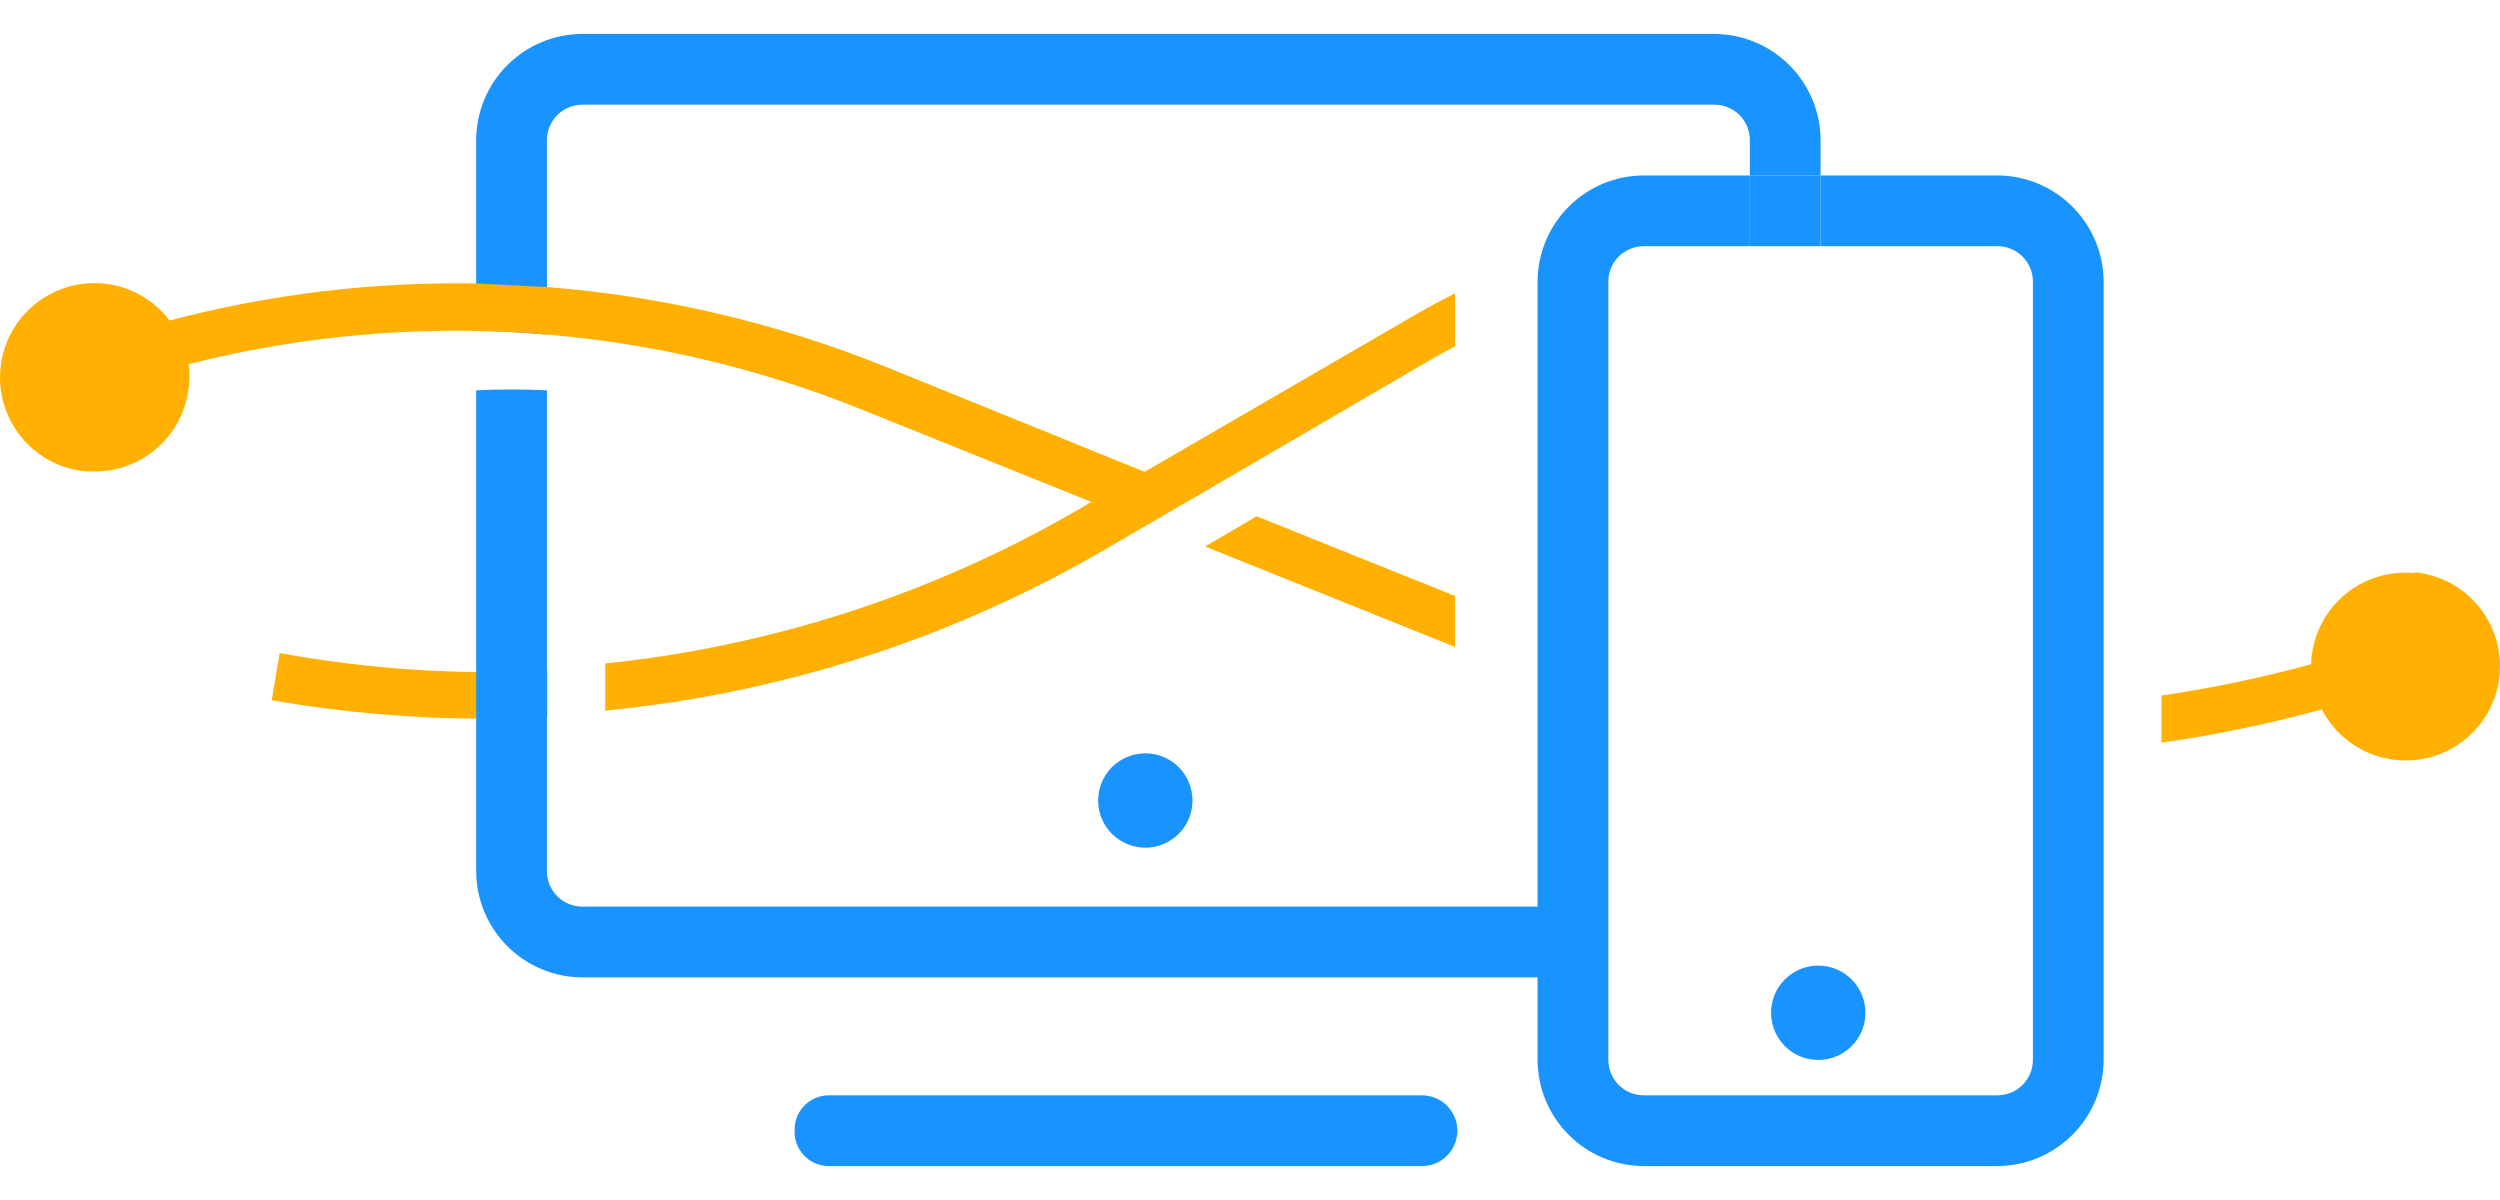
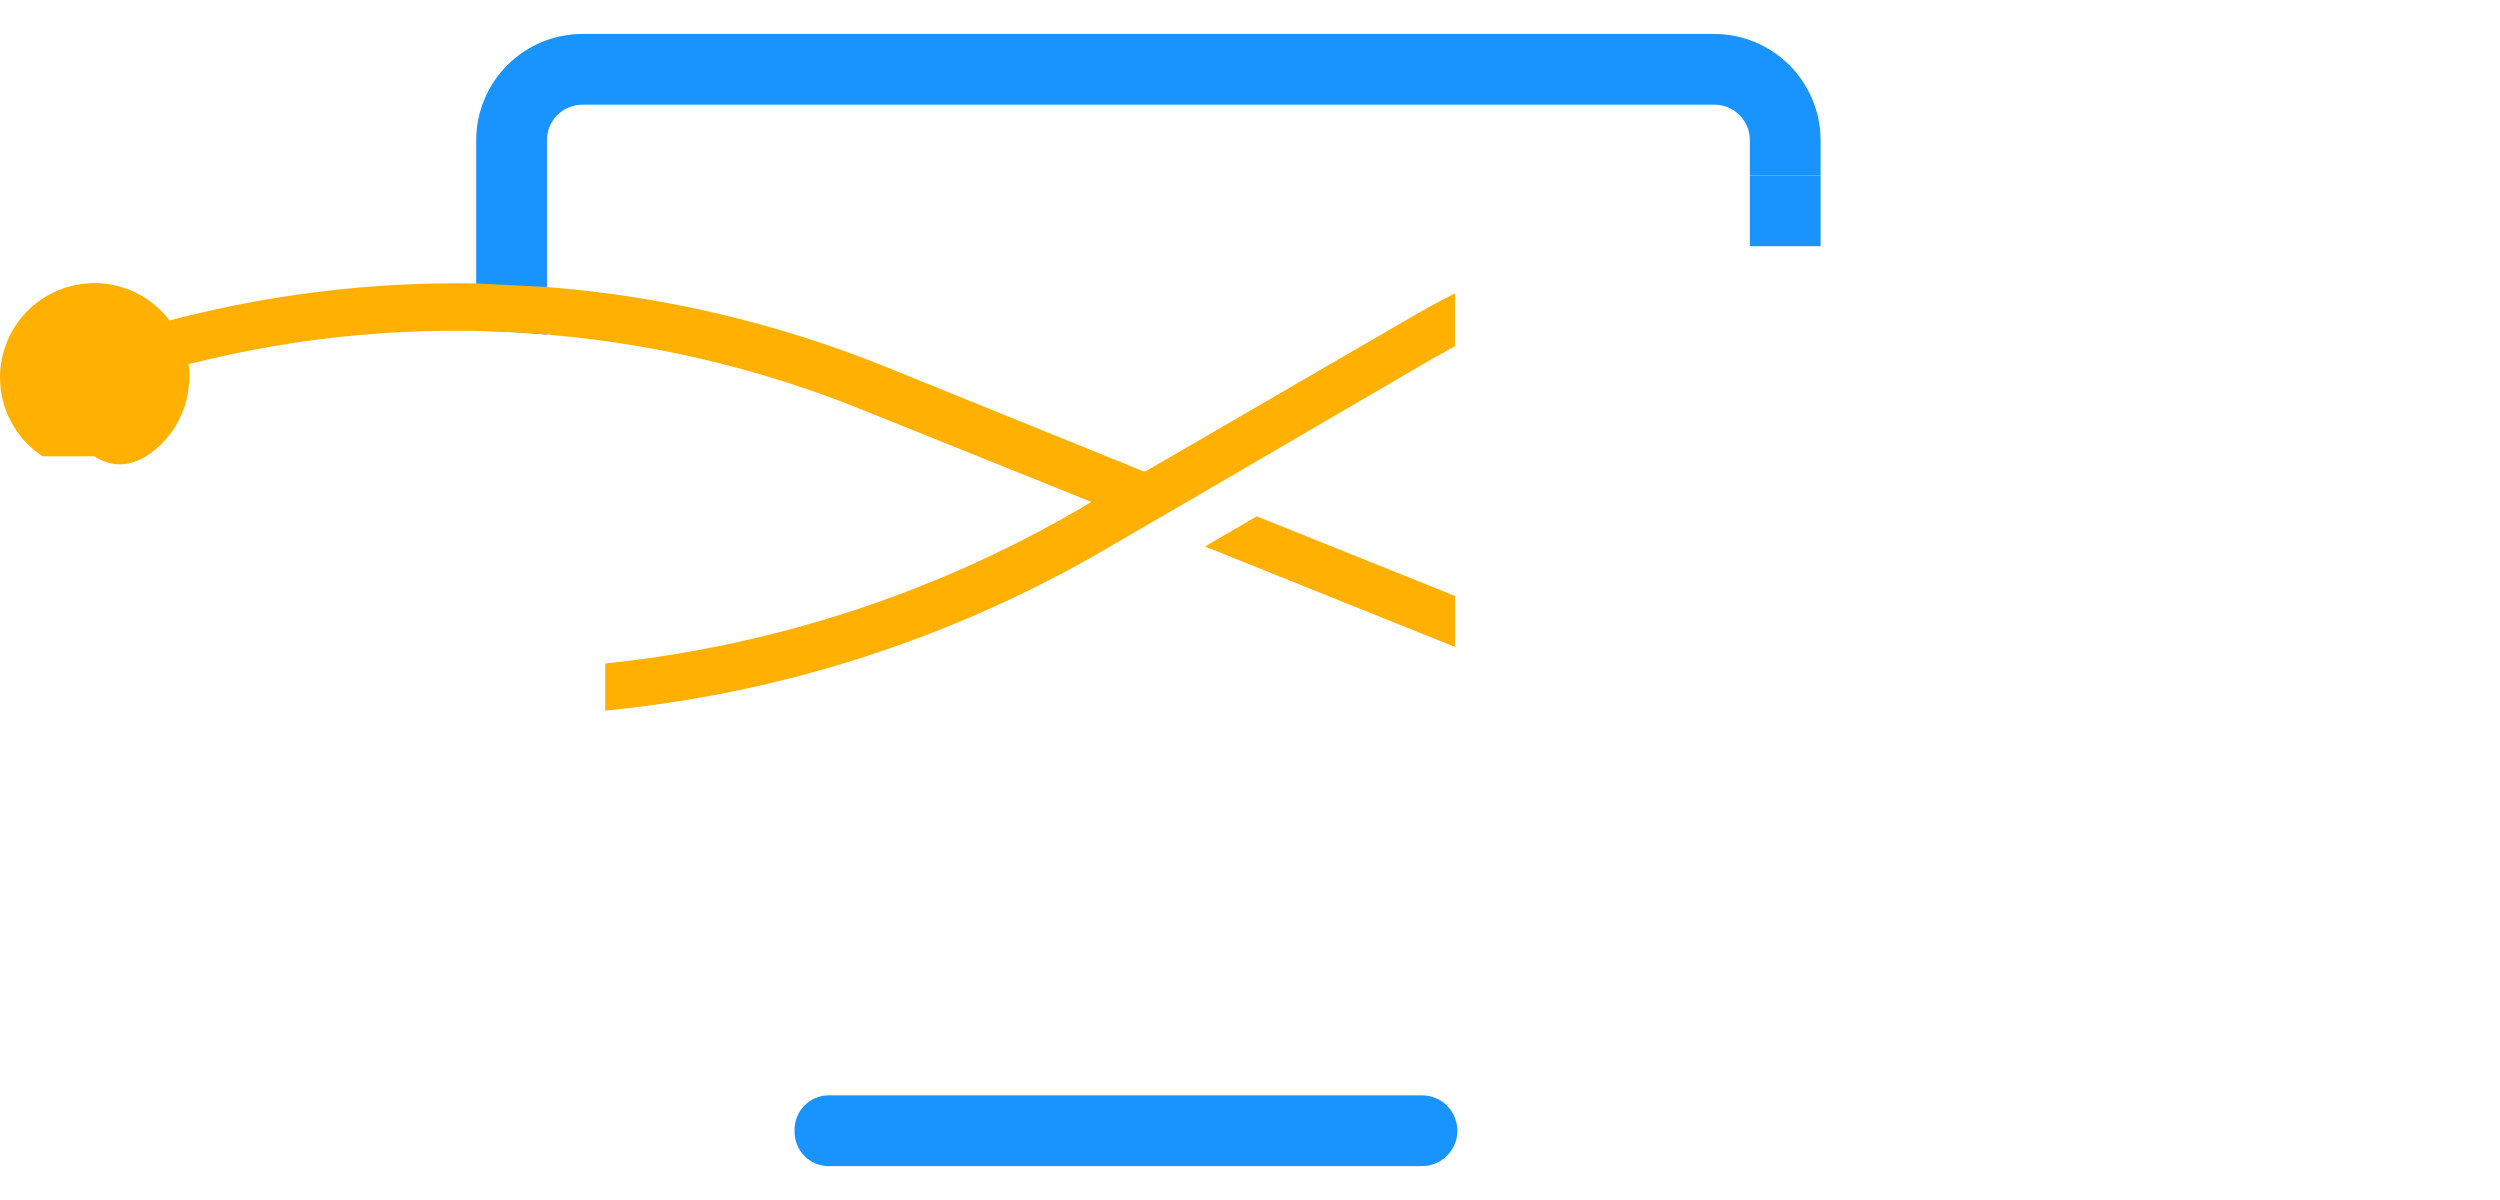
<svg xmlns="http://www.w3.org/2000/svg" width="50" height="24" viewBox="0 0 50 24" fill="none">
-   <path d="M5.594 13.062L5.434 14.005C6.836 14.25 8.256 14.373 9.679 14.373C10.099 14.373 10.524 14.373 10.948 14.34V13.415C9.156 13.503 7.36 13.384 5.594 13.062Z" fill="#FFB000" />
  <path fill-rule="evenodd" clip-rule="evenodd" d="M15.892 22.614C15.889 22.524 15.903 22.435 15.935 22.351C15.966 22.267 16.014 22.189 16.076 22.124C16.137 22.058 16.211 22.005 16.293 21.968C16.374 21.93 16.463 21.91 16.552 21.907H28.44C28.628 21.907 28.808 21.981 28.94 22.114C29.073 22.247 29.148 22.427 29.148 22.614C29.148 22.802 29.073 22.982 28.94 23.115C28.808 23.247 28.628 23.322 28.44 23.322H16.552C16.463 23.319 16.374 23.298 16.293 23.261C16.211 23.224 16.137 23.171 16.076 23.105C16.014 23.039 15.966 22.962 15.935 22.878C15.903 22.794 15.889 22.704 15.892 22.614Z" fill="#1994FF" />
-   <path d="M23.85 16.01C23.85 16.197 23.795 16.379 23.691 16.534C23.587 16.689 23.44 16.81 23.268 16.881C23.095 16.953 22.906 16.972 22.723 16.935C22.54 16.899 22.372 16.809 22.239 16.677C22.108 16.545 22.018 16.377 21.981 16.194C21.945 16.011 21.964 15.821 22.035 15.649C22.106 15.476 22.227 15.329 22.383 15.225C22.538 15.122 22.72 15.066 22.907 15.066C23.157 15.066 23.397 15.166 23.574 15.343C23.751 15.52 23.85 15.76 23.85 16.01Z" fill="#1994FF" />
  <path d="M29.101 11.92L25.133 10.326L24.1 10.93L29.101 12.939V11.92Z" fill="#FFB000" />
  <path d="M34.289 0.679H11.646C11.084 0.68 10.545 0.904 10.147 1.302C9.749 1.7 9.525 2.239 9.524 2.801V5.674V6.618C9.995 6.618 10.467 6.655 10.939 6.693V5.75V2.801C10.939 2.709 10.957 2.617 10.993 2.531C11.028 2.445 11.08 2.367 11.146 2.301C11.212 2.235 11.29 2.183 11.376 2.148C11.461 2.112 11.553 2.094 11.646 2.094H34.289C34.477 2.094 34.657 2.168 34.79 2.301C34.922 2.434 34.997 2.614 34.997 2.801V3.509H36.412V2.801C36.41 2.239 36.185 1.701 35.788 1.303C35.39 0.906 34.852 0.681 34.289 0.679V0.679Z" fill="#1994FF" />
-   <path d="M39.95 3.509H36.412V4.924H39.95C40.138 4.924 40.318 4.999 40.45 5.131C40.583 5.264 40.658 5.444 40.658 5.632V21.199C40.658 21.386 40.583 21.566 40.45 21.699C40.318 21.832 40.138 21.906 39.95 21.906H32.874C32.687 21.906 32.507 21.832 32.374 21.699C32.241 21.566 32.167 21.386 32.167 21.199V5.632C32.167 5.444 32.241 5.264 32.374 5.131C32.507 4.999 32.687 4.924 32.874 4.924H34.997V3.509H32.874C32.312 3.51 31.772 3.734 31.375 4.132C30.977 4.53 30.753 5.069 30.751 5.632V18.132H11.646C11.459 18.132 11.279 18.058 11.146 17.925C11.013 17.792 10.939 17.612 10.939 17.425V7.806C10.467 7.784 9.995 7.784 9.524 7.806V17.425C9.525 17.987 9.749 18.527 10.147 18.924C10.545 19.322 11.084 19.546 11.646 19.547H30.751V21.199C30.753 21.761 30.977 22.3 31.375 22.698C31.772 23.096 32.312 23.32 32.874 23.321H39.95C40.512 23.319 41.051 23.094 41.448 22.697C41.846 22.299 42.07 21.761 42.073 21.199V5.632C42.07 5.069 41.846 4.531 41.448 4.133C41.051 3.736 40.512 3.511 39.95 3.509Z" fill="#1994FF" />
  <path d="M36.412 3.509H34.997V4.924H36.412V3.509Z" fill="#1994FF" />
-   <path d="M48.3 11.462C48.052 11.437 47.801 11.461 47.562 11.533C47.324 11.605 47.102 11.724 46.909 11.882C46.717 12.04 46.557 12.235 46.441 12.456C46.324 12.676 46.252 12.917 46.229 13.165C46.224 13.204 46.224 13.244 46.229 13.283C45.242 13.553 44.241 13.763 43.229 13.911V14.854C44.311 14.698 45.382 14.476 46.437 14.189C46.587 14.48 46.811 14.728 47.086 14.906C47.361 15.085 47.678 15.188 48.006 15.207C48.333 15.226 48.66 15.159 48.954 15.012C49.248 14.866 49.498 14.646 49.681 14.374C49.863 14.101 49.972 13.786 49.995 13.458C50.019 13.131 49.956 12.803 49.815 12.508C49.673 12.212 49.456 11.958 49.187 11.771C48.917 11.585 48.603 11.472 48.276 11.443L48.3 11.462Z" fill="#FFB000" />
-   <path d="M37.309 20.256C37.309 20.442 37.253 20.625 37.15 20.78C37.046 20.935 36.898 21.056 36.726 21.127C36.554 21.198 36.364 21.217 36.181 21.181C35.998 21.144 35.83 21.055 35.698 20.923C35.566 20.791 35.476 20.622 35.44 20.439C35.403 20.256 35.422 20.067 35.493 19.894C35.565 19.722 35.686 19.575 35.841 19.471C35.996 19.367 36.178 19.312 36.365 19.312C36.615 19.312 36.855 19.411 37.032 19.588C37.209 19.765 37.309 20.005 37.309 20.256Z" fill="#1994FF" />
-   <path d="M28.181 6.368L22.907 9.429H22.874L17.685 7.325C15.529 6.458 13.255 5.923 10.939 5.74L9.524 5.669C7.455 5.634 5.392 5.883 3.391 6.41C3.201 6.159 2.952 5.96 2.666 5.83C2.379 5.7 2.065 5.644 1.751 5.667C1.438 5.69 1.135 5.79 0.87 5.96C0.605 6.129 0.387 6.362 0.235 6.638C0.083 6.913 0.002 7.222 4.19703e-05 7.536C-0.002 7.851 0.074 8.161 0.223 8.438C0.371 8.716 0.586 8.951 0.849 9.125C1.111 9.298 1.413 9.402 1.726 9.429H1.886C2.352 9.432 2.803 9.263 3.151 8.953C3.499 8.644 3.721 8.217 3.773 7.754C3.796 7.598 3.796 7.439 3.773 7.283C8.274 6.139 13.023 6.47 17.321 8.226L21.826 10.038L21.581 10.184C18.676 11.872 15.446 12.924 12.104 13.269V14.212C15.616 13.871 19.014 12.779 22.067 11.009L22.982 10.476L24.015 9.877L28.657 7.169L29.1 6.924V5.868C28.775 6.028 28.483 6.193 28.181 6.368Z" fill="#FFB000" />
+   <path d="M28.181 6.368L22.907 9.429H22.874L17.685 7.325C15.529 6.458 13.255 5.923 10.939 5.74L9.524 5.669C7.455 5.634 5.392 5.883 3.391 6.41C3.201 6.159 2.952 5.96 2.666 5.83C2.379 5.7 2.065 5.644 1.751 5.667C1.438 5.69 1.135 5.79 0.87 5.96C0.605 6.129 0.387 6.362 0.235 6.638C0.083 6.913 0.002 7.222 4.19703e-05 7.536C-0.002 7.851 0.074 8.161 0.223 8.438C0.371 8.716 0.586 8.951 0.849 9.125H1.886C2.352 9.432 2.803 9.263 3.151 8.953C3.499 8.644 3.721 8.217 3.773 7.754C3.796 7.598 3.796 7.439 3.773 7.283C8.274 6.139 13.023 6.47 17.321 8.226L21.826 10.038L21.581 10.184C18.676 11.872 15.446 12.924 12.104 13.269V14.212C15.616 13.871 19.014 12.779 22.067 11.009L22.982 10.476L24.015 9.877L28.657 7.169L29.1 6.924V5.868C28.775 6.028 28.483 6.193 28.181 6.368Z" fill="#FFB000" />
</svg>